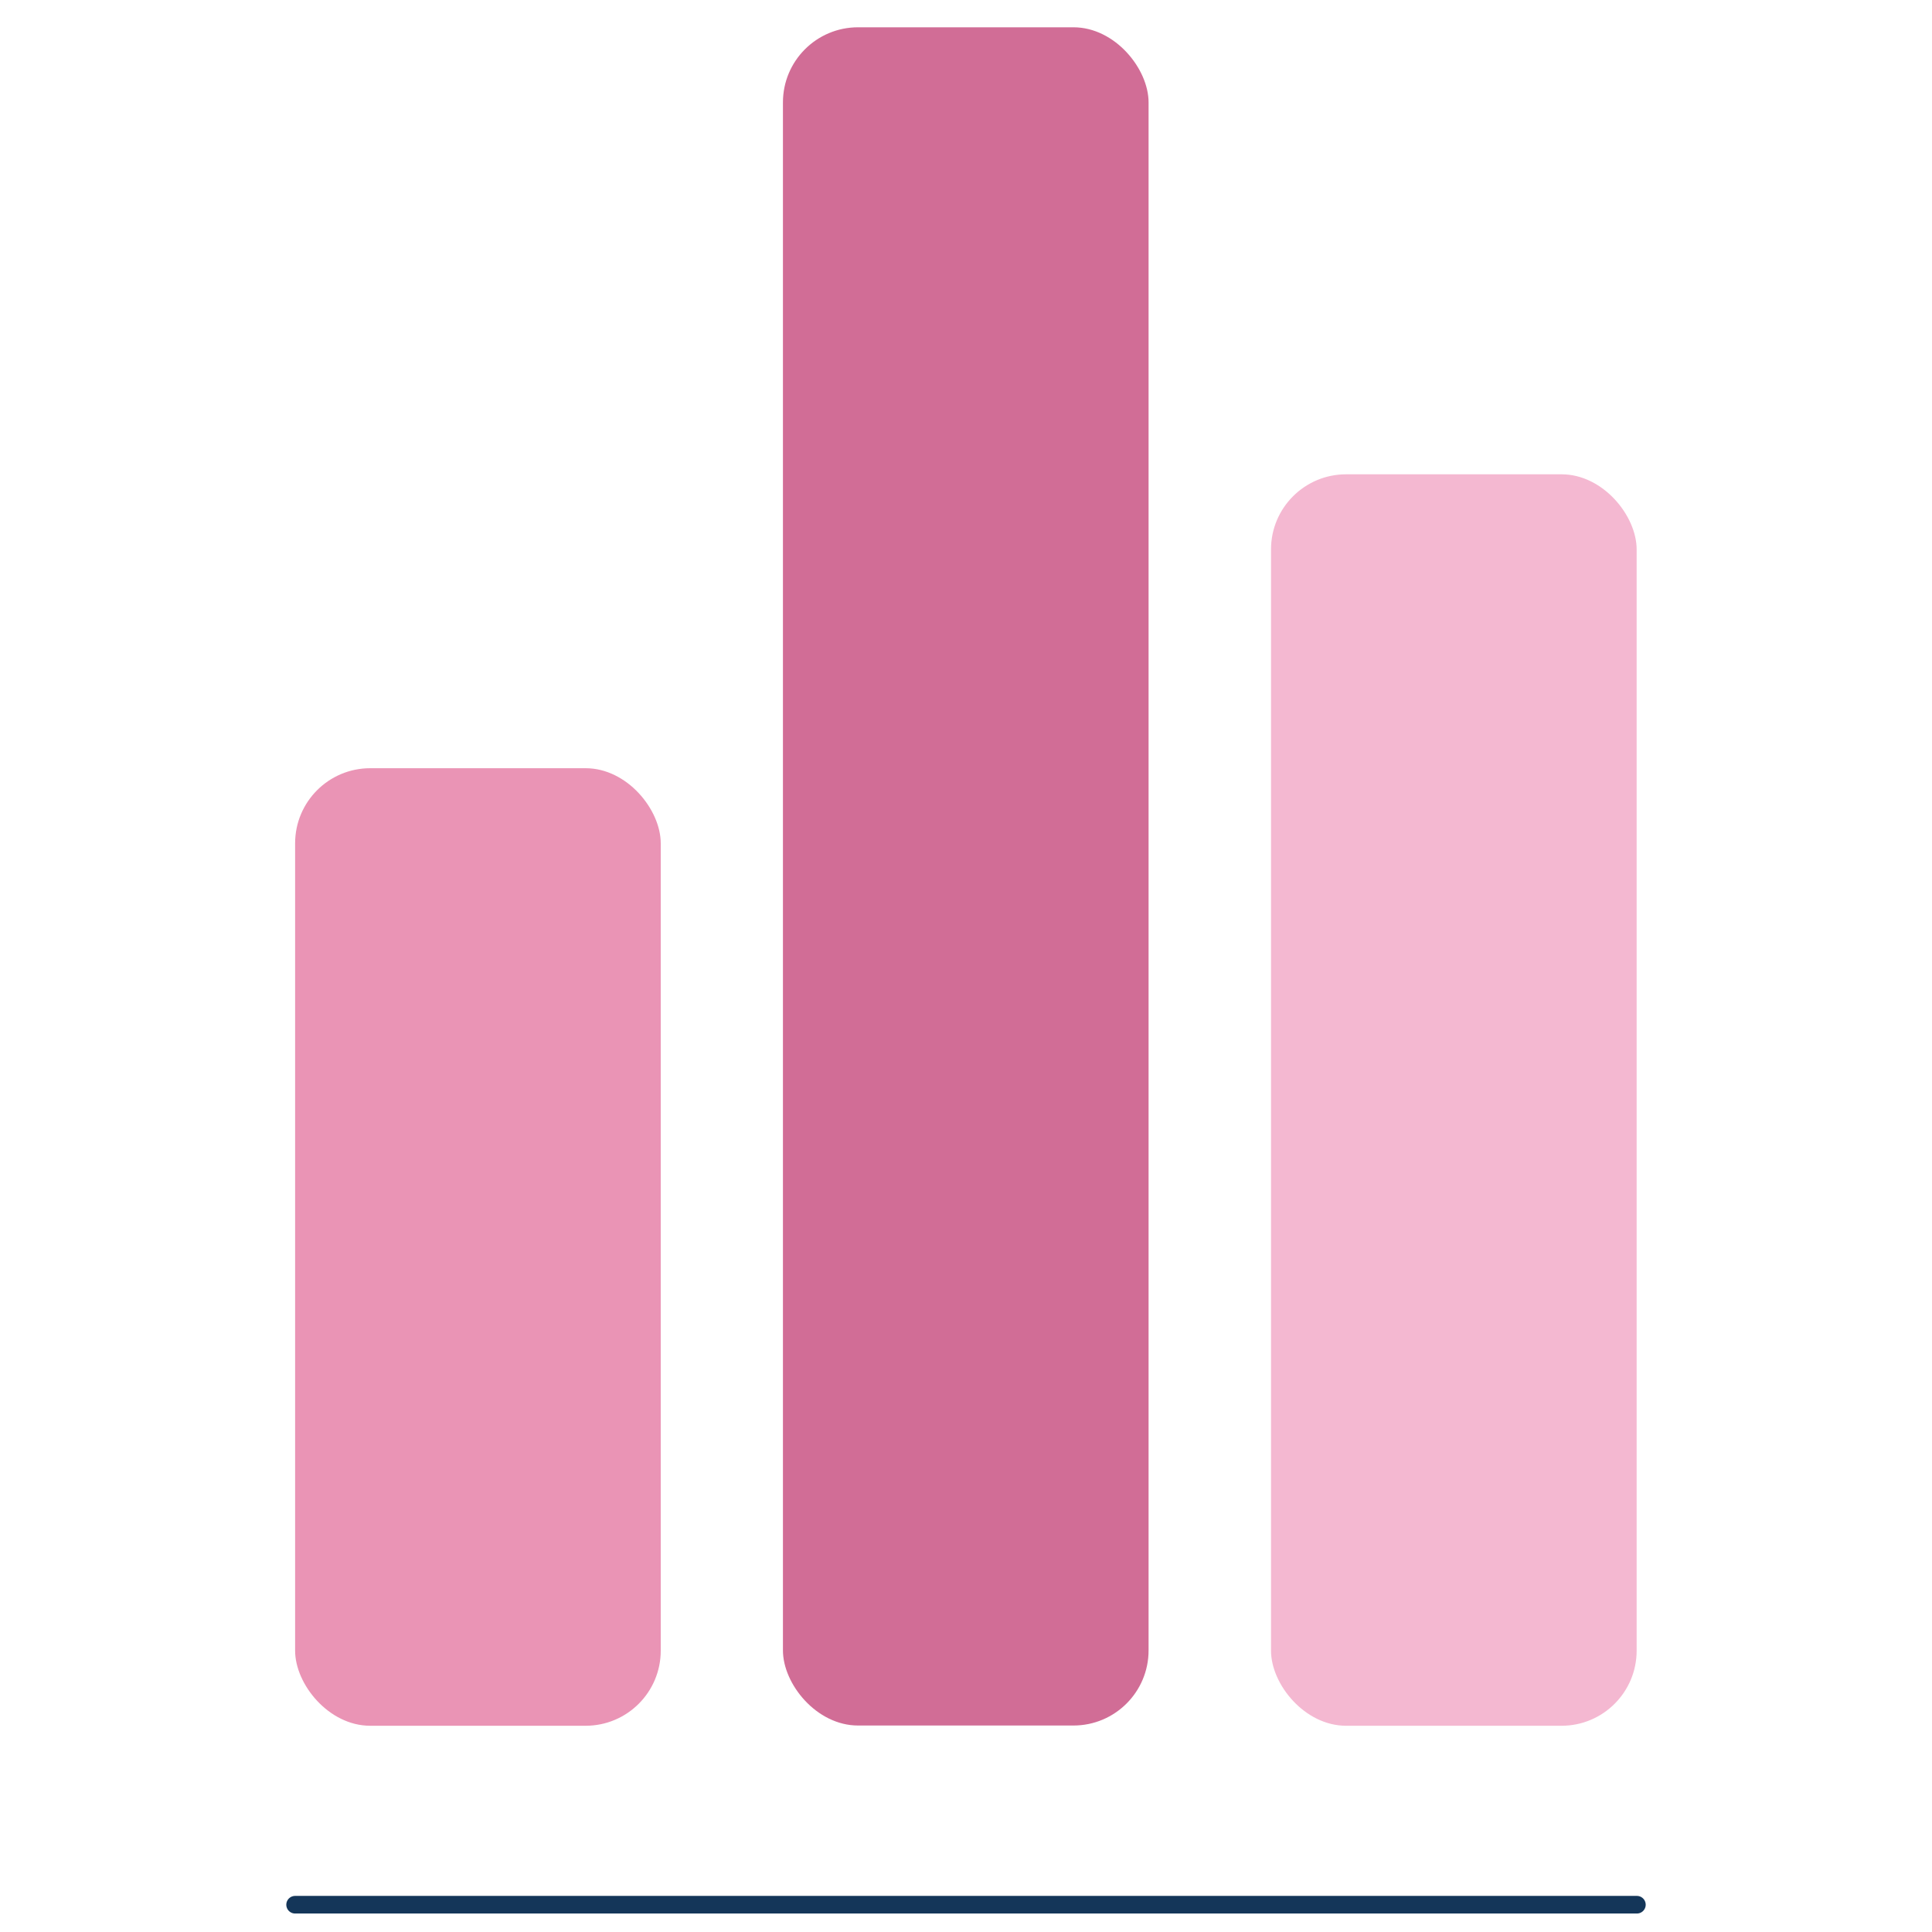
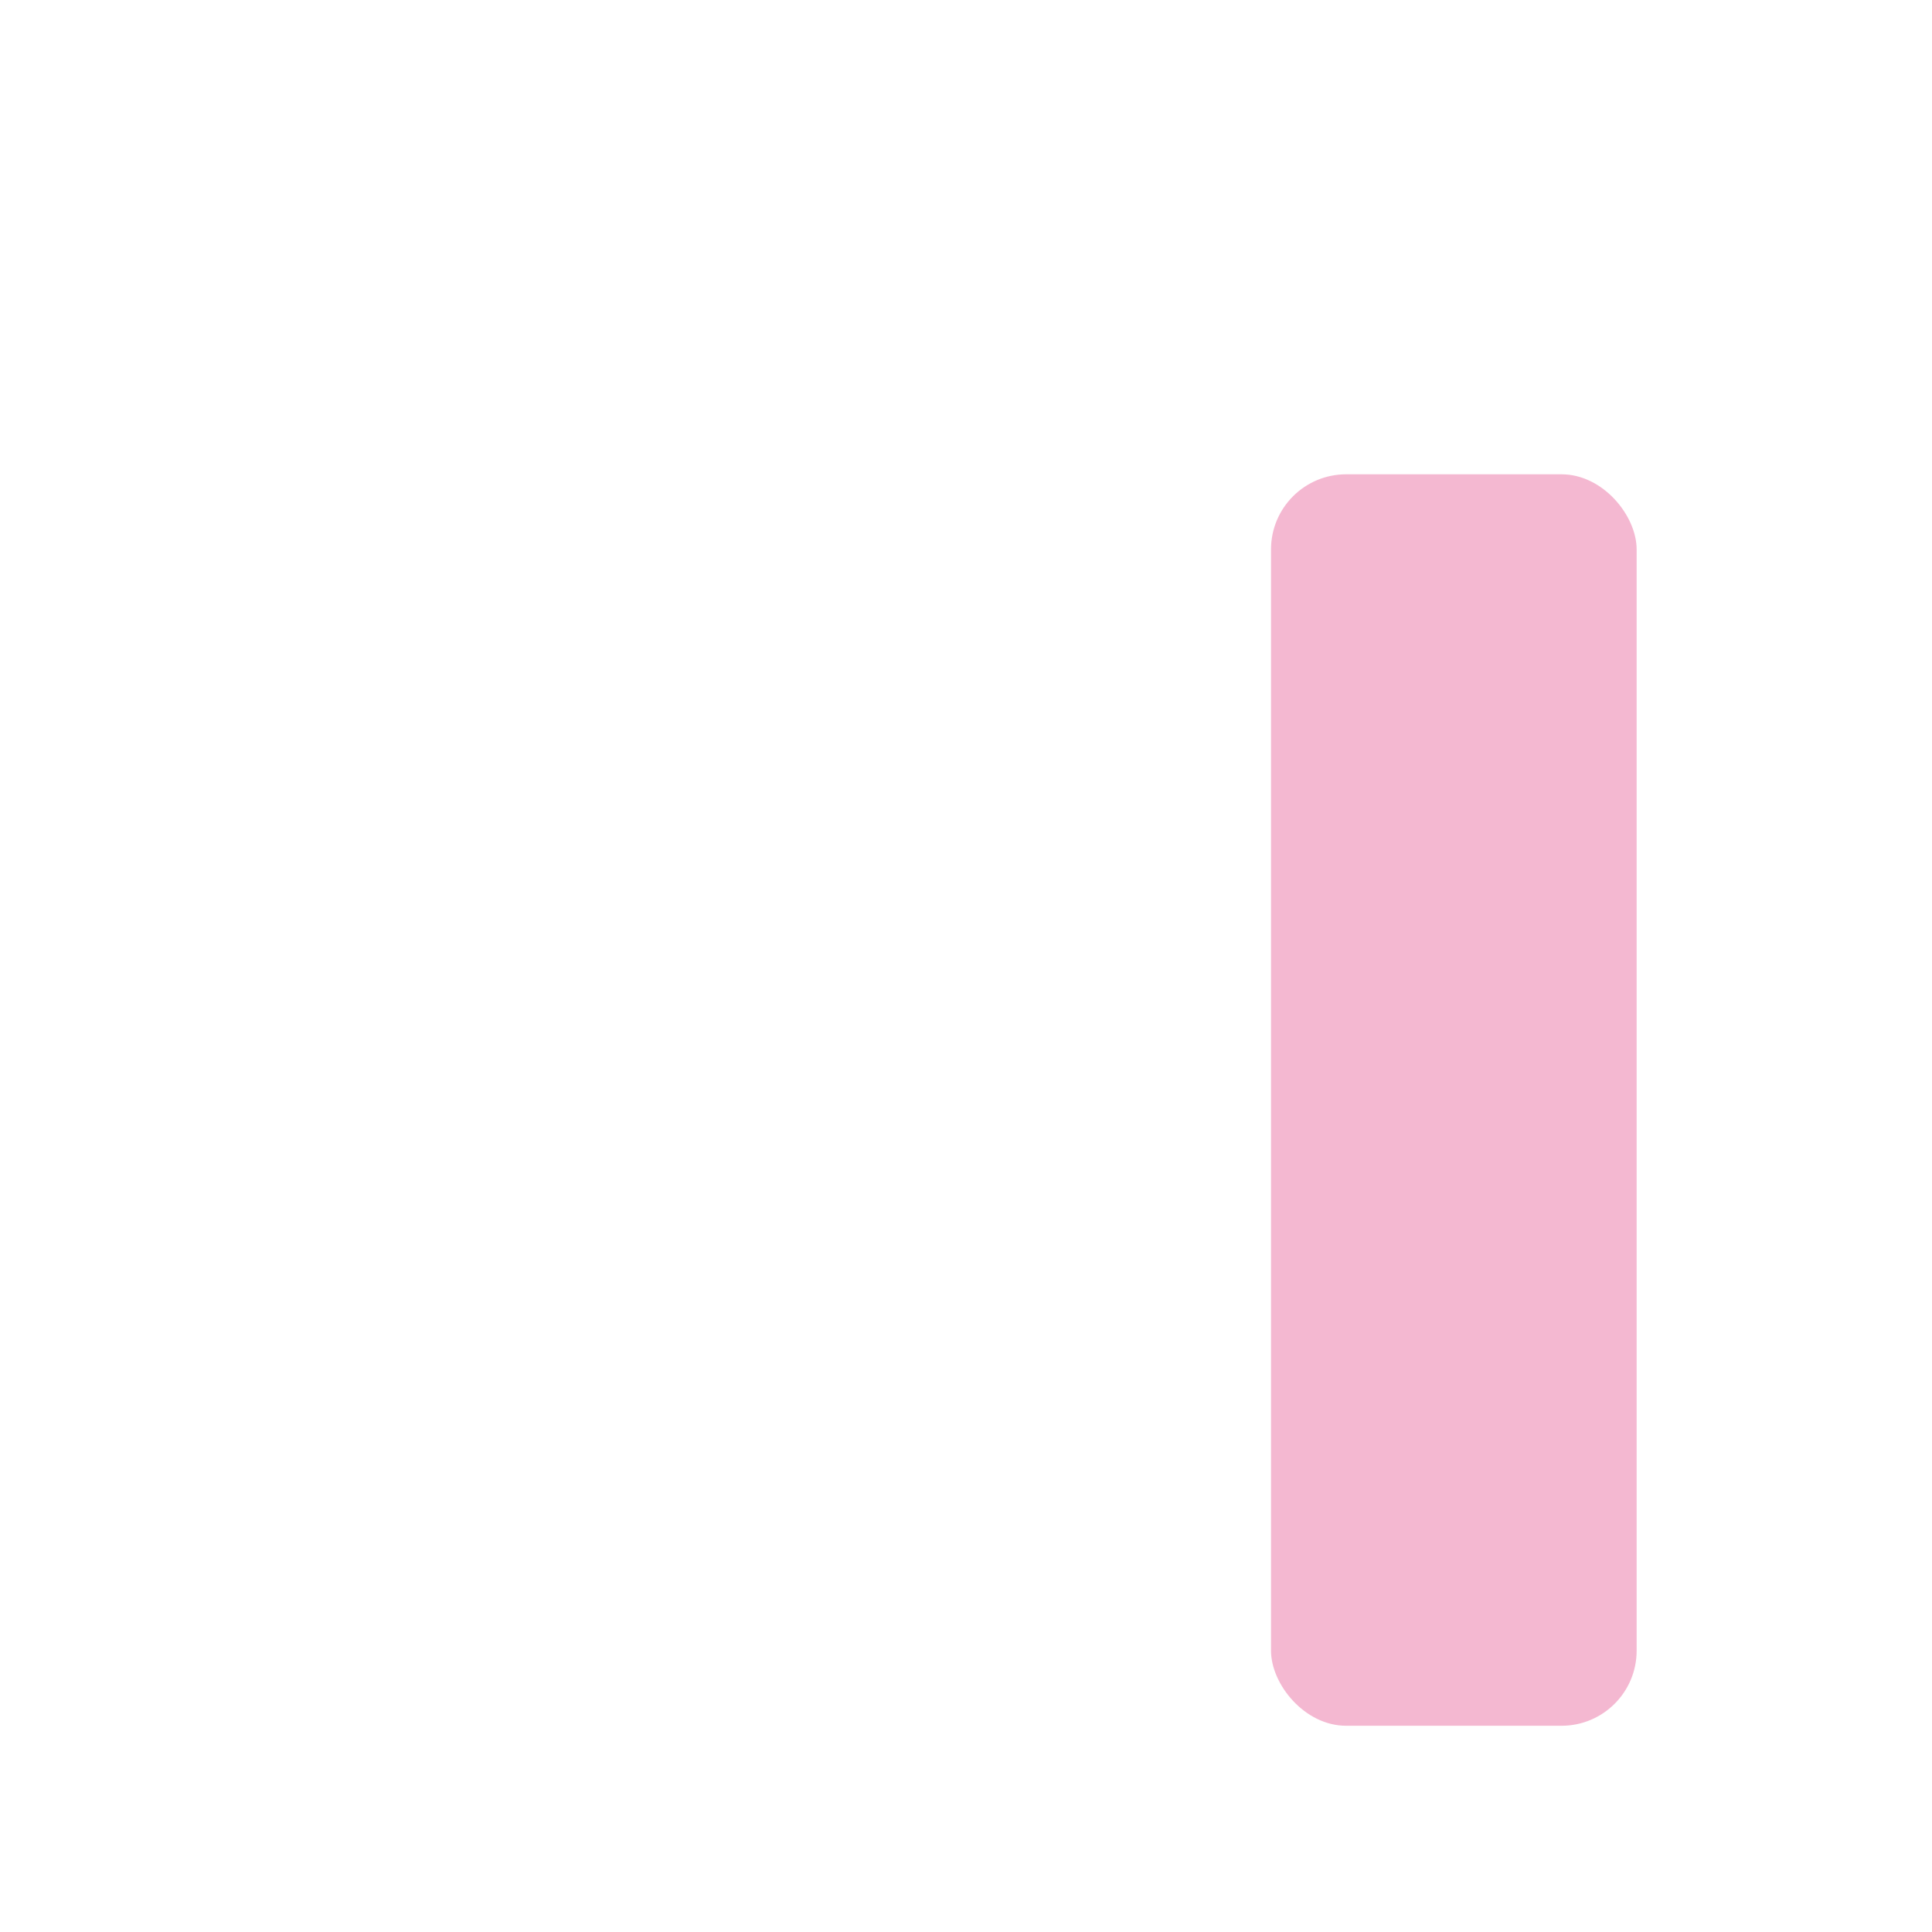
<svg xmlns="http://www.w3.org/2000/svg" id="Layer_1" data-name="Layer 1" width="80" height="80" viewBox="0 0 80 80">
  <defs>
    <style>
      .cls-1 {
        fill: #f4b8d1;
      }

      .cls-2 {
        fill: #ea94b5;
      }

      .cls-3 {
        fill: none;
        stroke: #143659;
        stroke-linecap: round;
        stroke-linejoin: round;
        stroke-width: .73px;
      }

      .cls-4 {
        fill: #d16d96;
      }
    </style>
  </defs>
  <g>
-     <rect class="cls-2" x="12.22" y="31.81" width="15.14" height="39.65" rx="3.11" ry="3.11" />
-     <rect class="cls-4" x="32.42" y="1.13" width="15.14" height="70.32" rx="3.11" ry="3.11" />
    <rect class="cls-1" x="52.63" y="19.64" width="15.14" height="51.82" rx="3.11" ry="3.11" />
  </g>
-   <line class="cls-3" x1="12.22" y1="78.87" x2="67.78" y2="78.87" />
</svg>